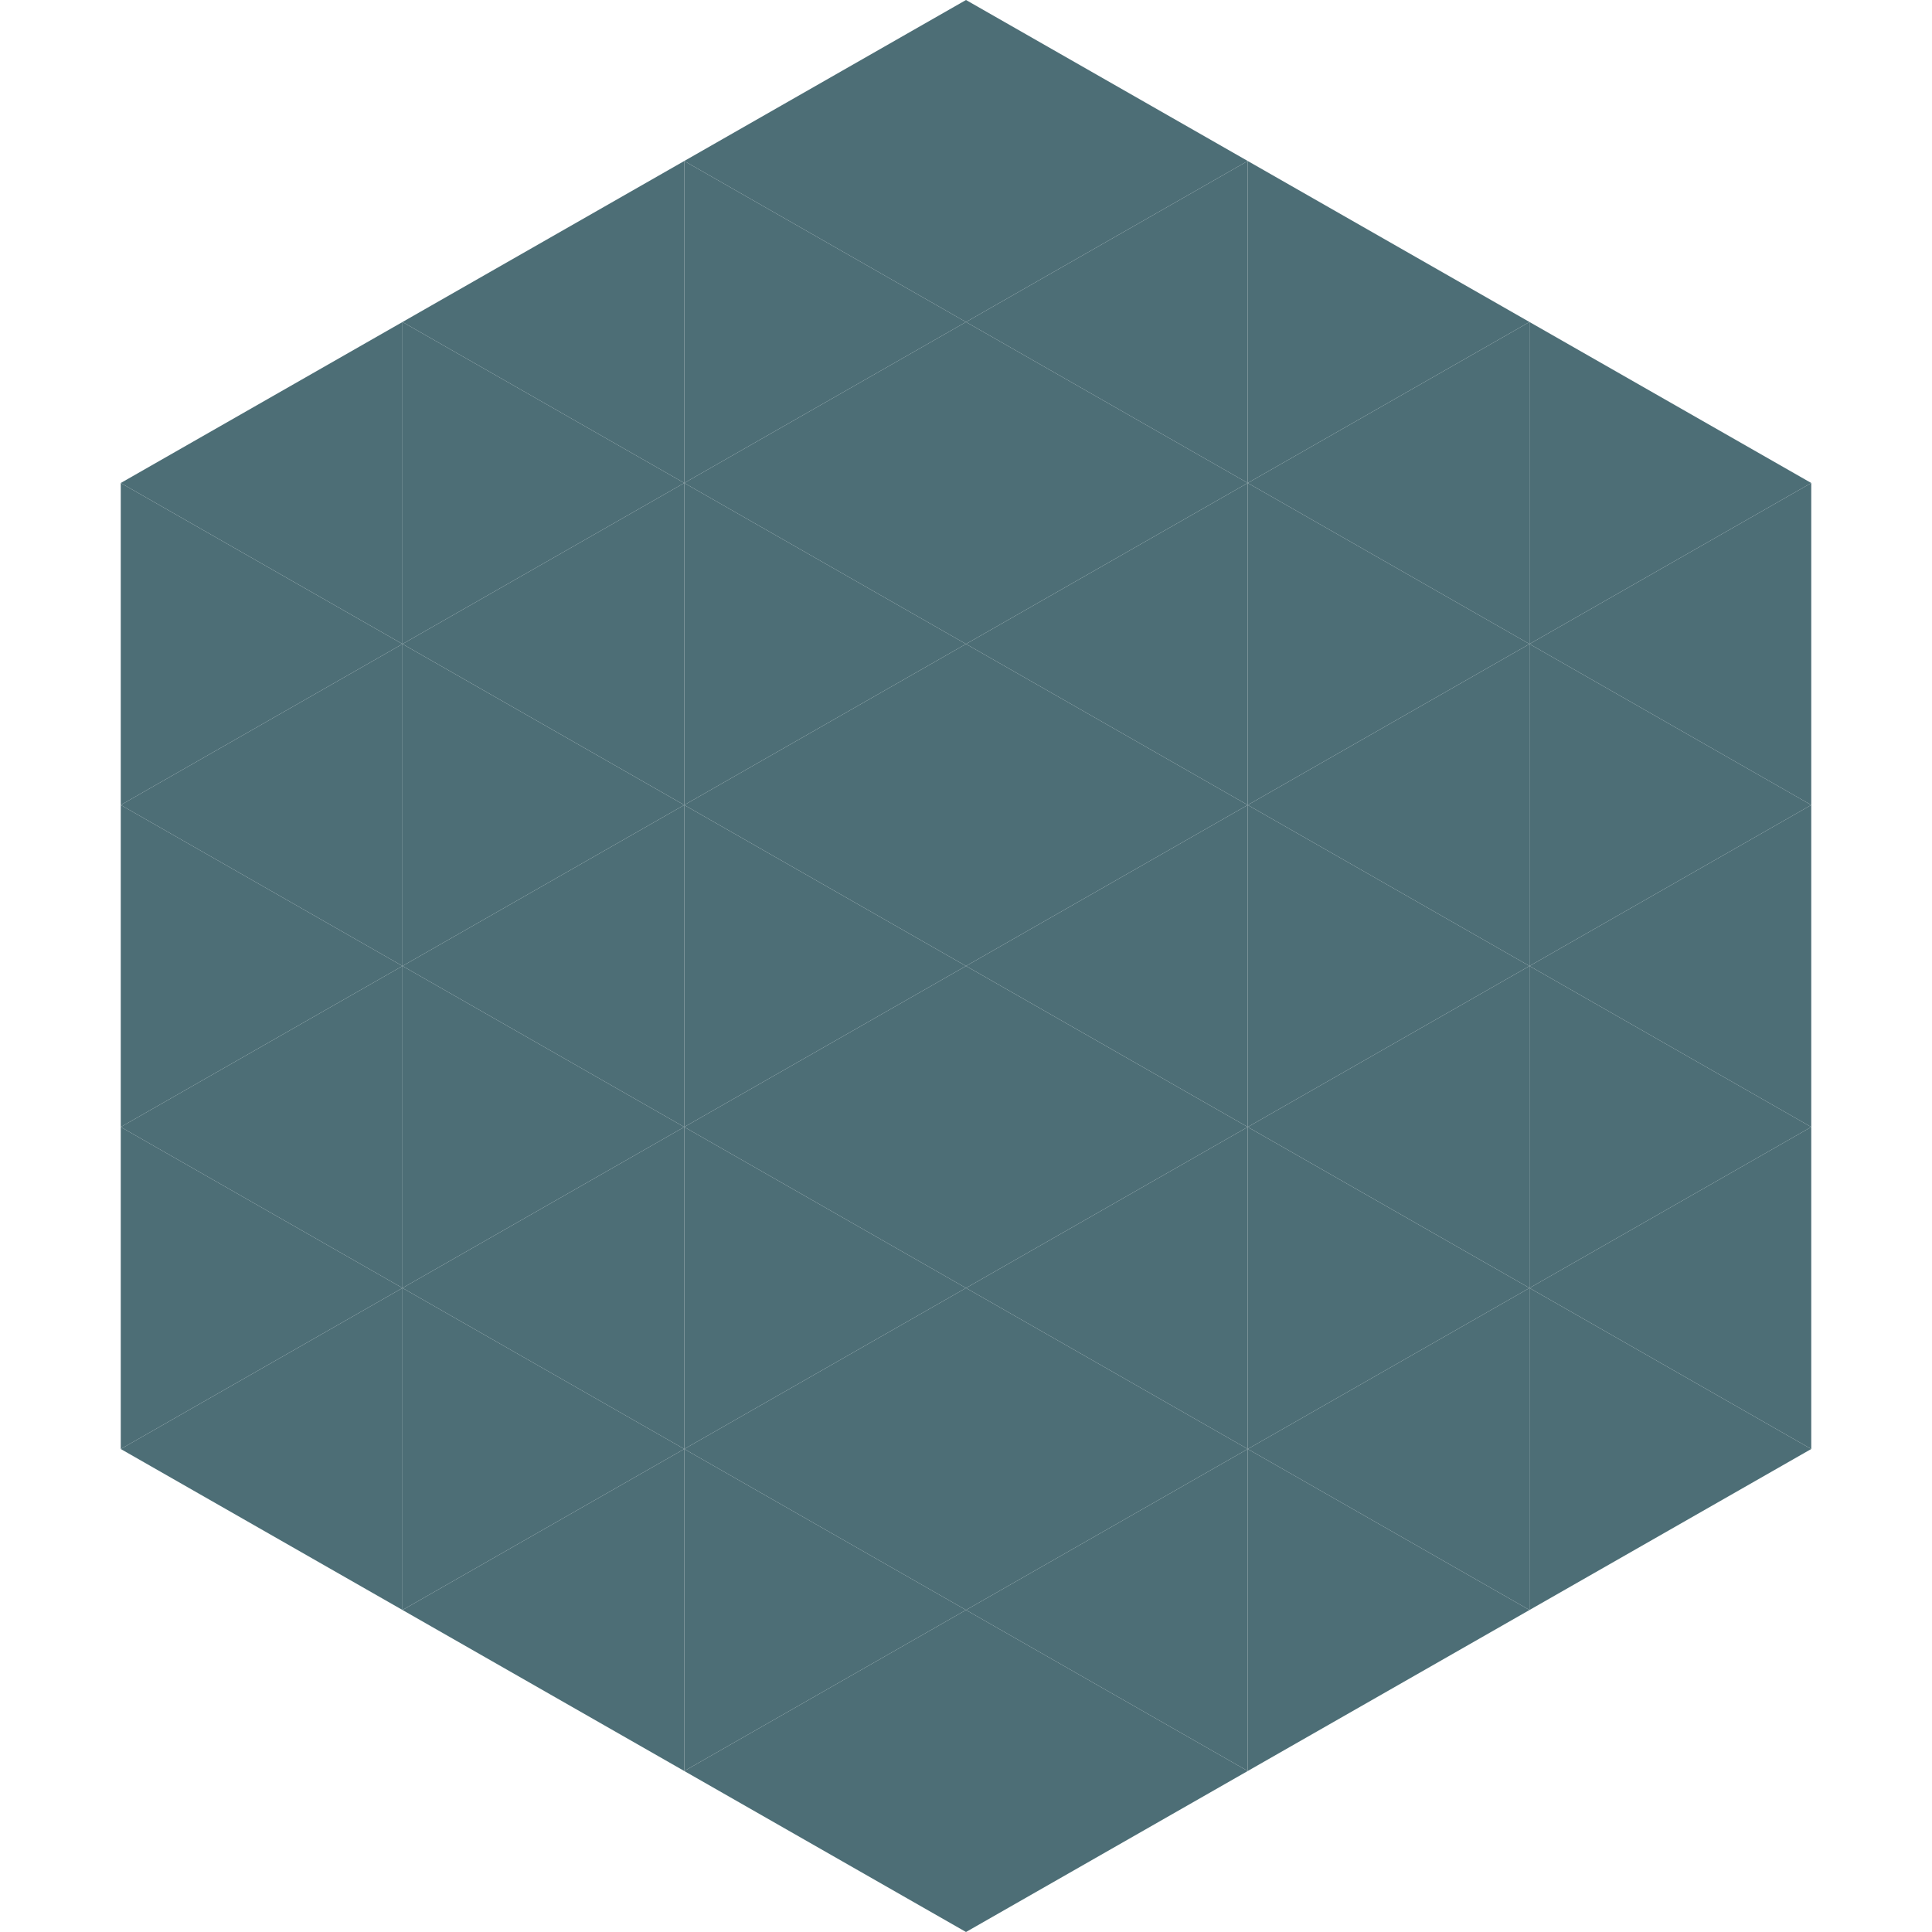
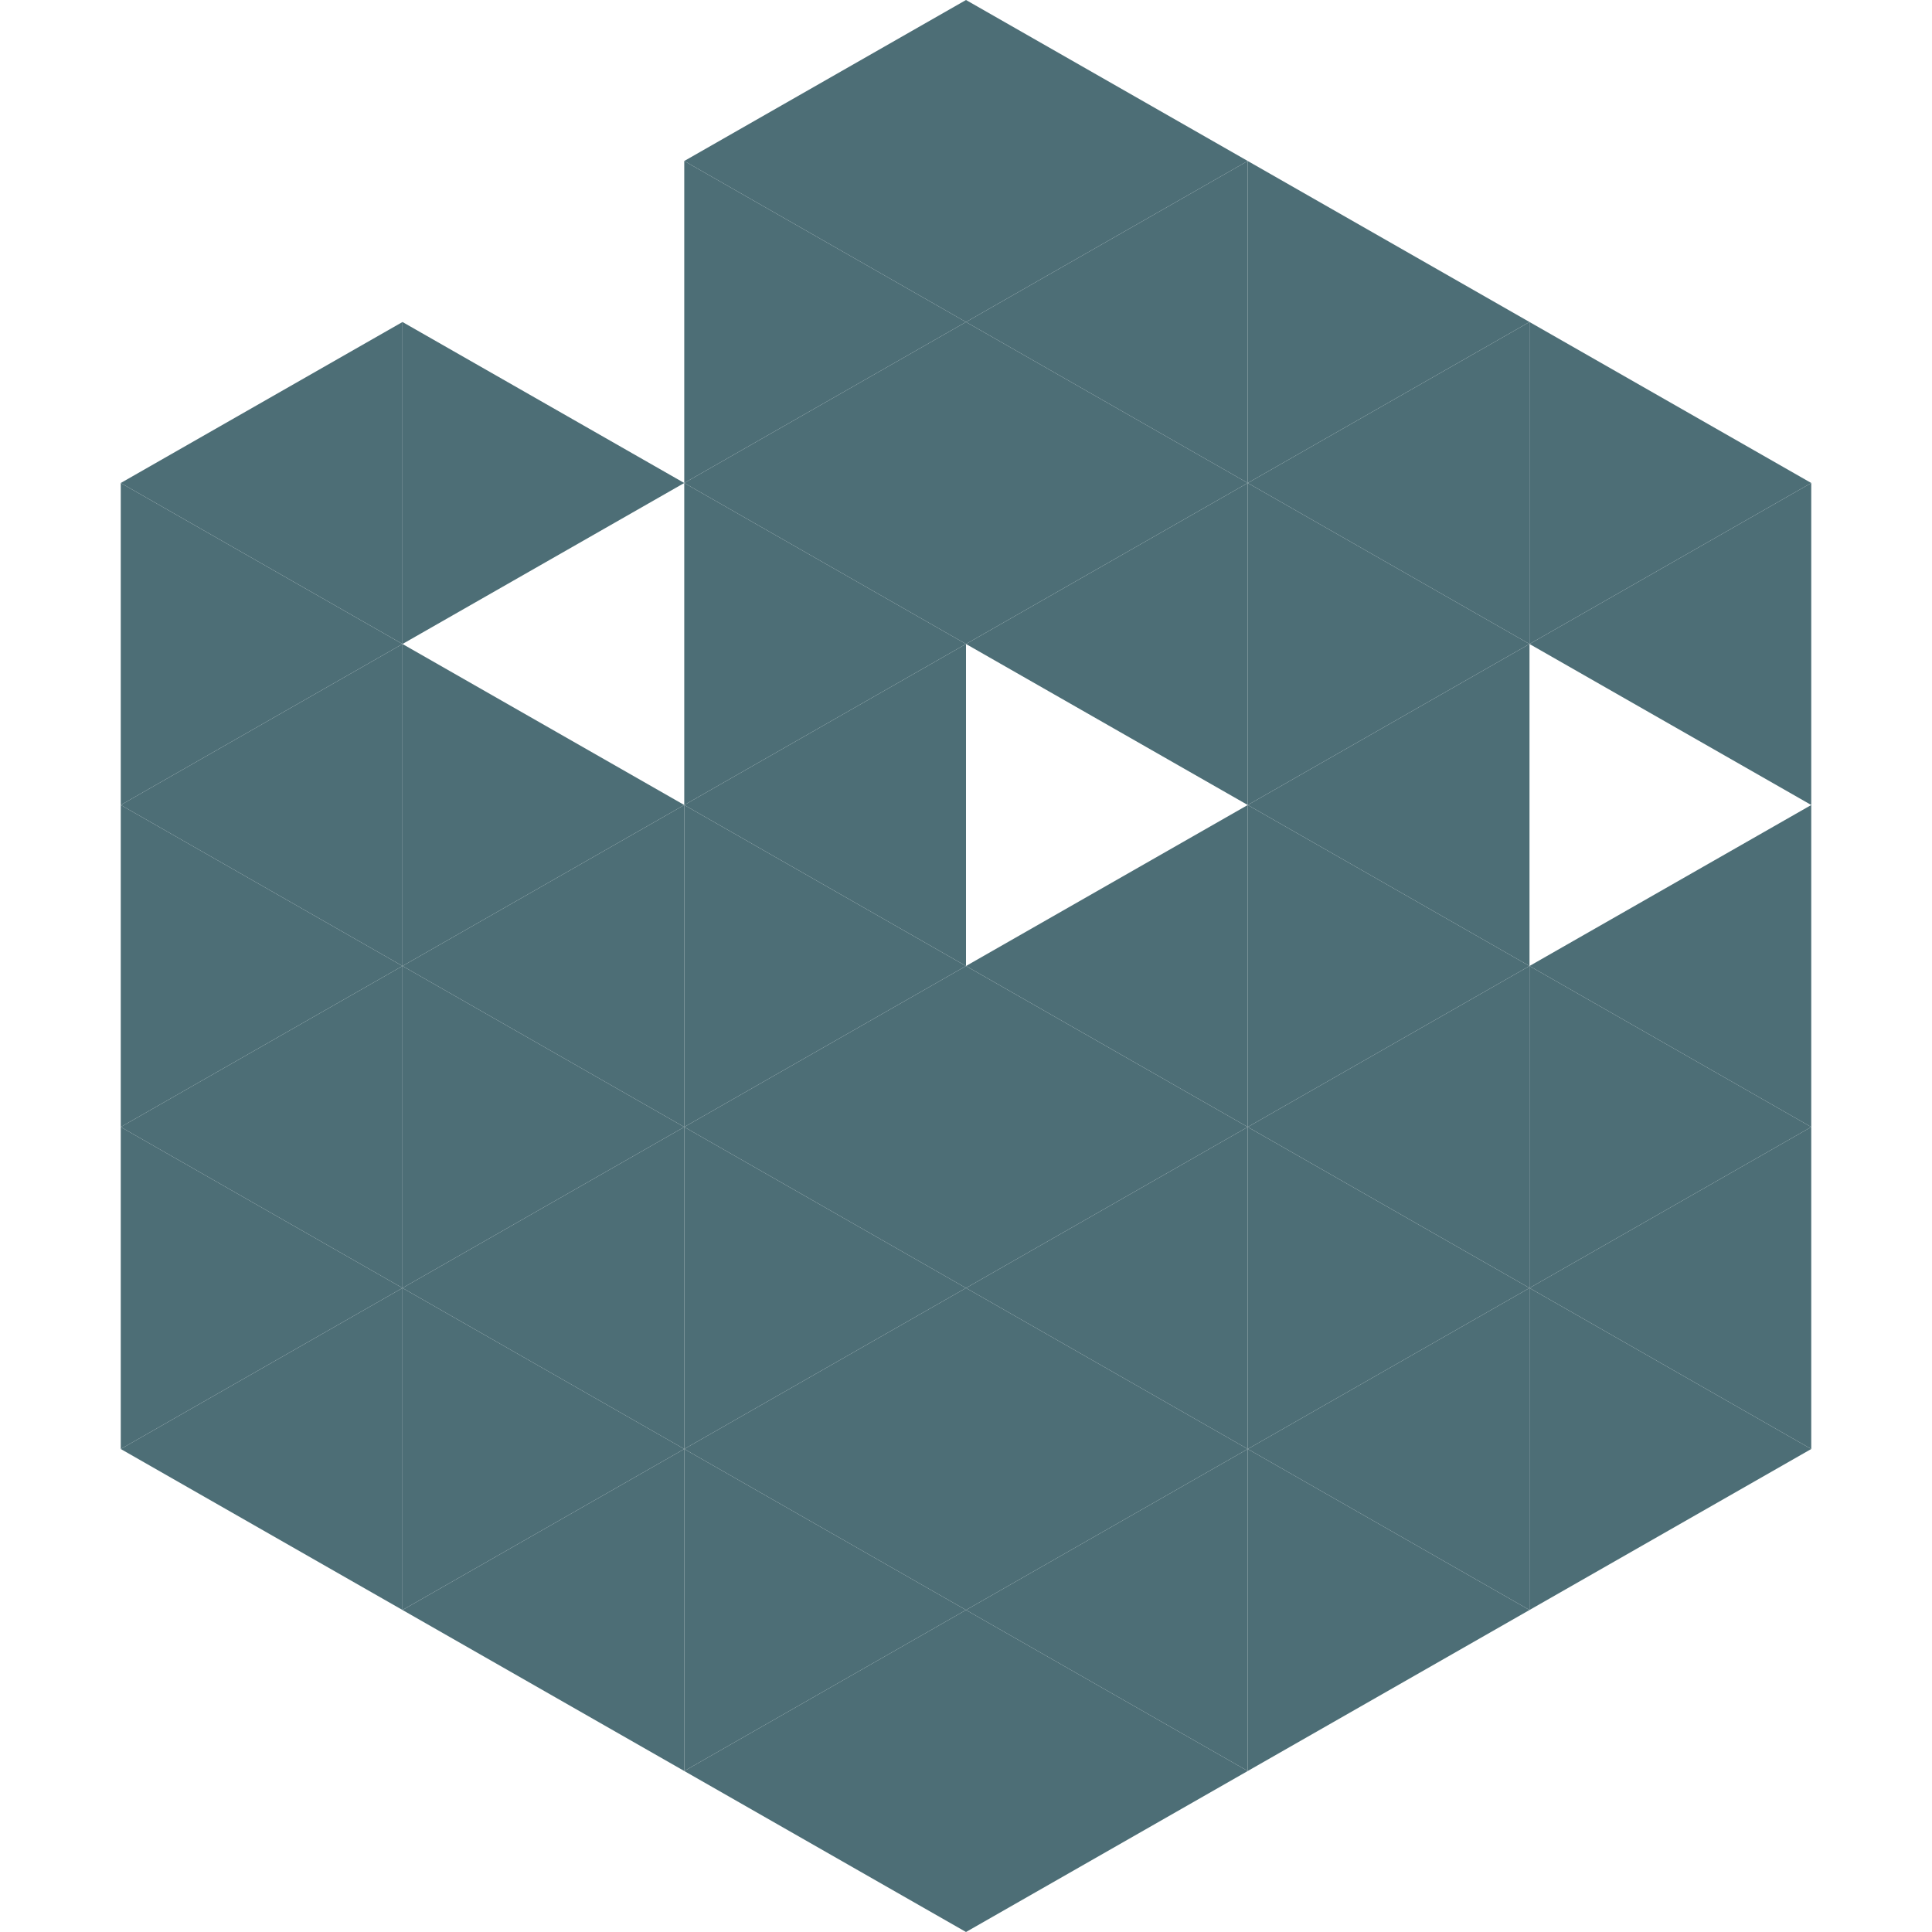
<svg xmlns="http://www.w3.org/2000/svg" width="240" height="240">
  <polygon points="50,40 15,60 50,80" style="fill:rgb(77,110,118)" />
  <polygon points="190,40 225,60 190,80" style="fill:rgb(77,110,118)" />
  <polygon points="15,60 50,80 15,100" style="fill:rgb(77,110,118)" />
  <polygon points="225,60 190,80 225,100" style="fill:rgb(77,110,118)" />
  <polygon points="50,80 15,100 50,120" style="fill:rgb(77,110,118)" />
-   <polygon points="190,80 225,100 190,120" style="fill:rgb(77,110,118)" />
  <polygon points="15,100 50,120 15,140" style="fill:rgb(77,110,118)" />
  <polygon points="225,100 190,120 225,140" style="fill:rgb(77,110,118)" />
  <polygon points="50,120 15,140 50,160" style="fill:rgb(77,110,118)" />
  <polygon points="190,120 225,140 190,160" style="fill:rgb(77,110,118)" />
  <polygon points="15,140 50,160 15,180" style="fill:rgb(77,110,118)" />
  <polygon points="225,140 190,160 225,180" style="fill:rgb(77,110,118)" />
  <polygon points="50,160 15,180 50,200" style="fill:rgb(77,110,118)" />
  <polygon points="190,160 225,180 190,200" style="fill:rgb(77,110,118)" />
  <polygon points="15,180 50,200 15,220" style="fill:rgb(255,255,255); fill-opacity:0" />
  <polygon points="225,180 190,200 225,220" style="fill:rgb(255,255,255); fill-opacity:0" />
  <polygon points="50,0 85,20 50,40" style="fill:rgb(255,255,255); fill-opacity:0" />
  <polygon points="190,0 155,20 190,40" style="fill:rgb(255,255,255); fill-opacity:0" />
-   <polygon points="85,20 50,40 85,60" style="fill:rgb(77,110,118)" />
  <polygon points="155,20 190,40 155,60" style="fill:rgb(77,110,118)" />
  <polygon points="50,40 85,60 50,80" style="fill:rgb(77,110,118)" />
  <polygon points="190,40 155,60 190,80" style="fill:rgb(77,110,118)" />
-   <polygon points="85,60 50,80 85,100" style="fill:rgb(77,110,118)" />
  <polygon points="155,60 190,80 155,100" style="fill:rgb(77,110,118)" />
  <polygon points="50,80 85,100 50,120" style="fill:rgb(77,110,118)" />
  <polygon points="190,80 155,100 190,120" style="fill:rgb(77,110,118)" />
  <polygon points="85,100 50,120 85,140" style="fill:rgb(77,110,118)" />
  <polygon points="155,100 190,120 155,140" style="fill:rgb(77,110,118)" />
  <polygon points="50,120 85,140 50,160" style="fill:rgb(77,110,118)" />
  <polygon points="190,120 155,140 190,160" style="fill:rgb(77,110,118)" />
  <polygon points="85,140 50,160 85,180" style="fill:rgb(77,110,118)" />
  <polygon points="155,140 190,160 155,180" style="fill:rgb(77,110,118)" />
  <polygon points="50,160 85,180 50,200" style="fill:rgb(77,110,118)" />
  <polygon points="190,160 155,180 190,200" style="fill:rgb(77,110,118)" />
  <polygon points="85,180 50,200 85,220" style="fill:rgb(77,110,118)" />
  <polygon points="155,180 190,200 155,220" style="fill:rgb(77,110,118)" />
  <polygon points="120,0 85,20 120,40" style="fill:rgb(77,110,118)" />
  <polygon points="120,0 155,20 120,40" style="fill:rgb(77,110,118)" />
  <polygon points="85,20 120,40 85,60" style="fill:rgb(77,110,118)" />
  <polygon points="155,20 120,40 155,60" style="fill:rgb(77,110,118)" />
  <polygon points="120,40 85,60 120,80" style="fill:rgb(77,110,118)" />
  <polygon points="120,40 155,60 120,80" style="fill:rgb(77,110,118)" />
  <polygon points="85,60 120,80 85,100" style="fill:rgb(77,110,118)" />
  <polygon points="155,60 120,80 155,100" style="fill:rgb(77,110,118)" />
  <polygon points="120,80 85,100 120,120" style="fill:rgb(77,110,118)" />
-   <polygon points="120,80 155,100 120,120" style="fill:rgb(77,110,118)" />
  <polygon points="85,100 120,120 85,140" style="fill:rgb(77,110,118)" />
  <polygon points="155,100 120,120 155,140" style="fill:rgb(77,110,118)" />
  <polygon points="120,120 85,140 120,160" style="fill:rgb(77,110,118)" />
  <polygon points="120,120 155,140 120,160" style="fill:rgb(77,110,118)" />
  <polygon points="85,140 120,160 85,180" style="fill:rgb(77,110,118)" />
  <polygon points="155,140 120,160 155,180" style="fill:rgb(77,110,118)" />
  <polygon points="120,160 85,180 120,200" style="fill:rgb(77,110,118)" />
  <polygon points="120,160 155,180 120,200" style="fill:rgb(77,110,118)" />
  <polygon points="85,180 120,200 85,220" style="fill:rgb(77,110,118)" />
  <polygon points="155,180 120,200 155,220" style="fill:rgb(77,110,118)" />
  <polygon points="120,200 85,220 120,240" style="fill:rgb(77,110,118)" />
  <polygon points="120,200 155,220 120,240" style="fill:rgb(77,110,118)" />
  <polygon points="85,220 120,240 85,260" style="fill:rgb(255,255,255); fill-opacity:0" />
-   <polygon points="155,220 120,240 155,260" style="fill:rgb(255,255,255); fill-opacity:0" />
</svg>